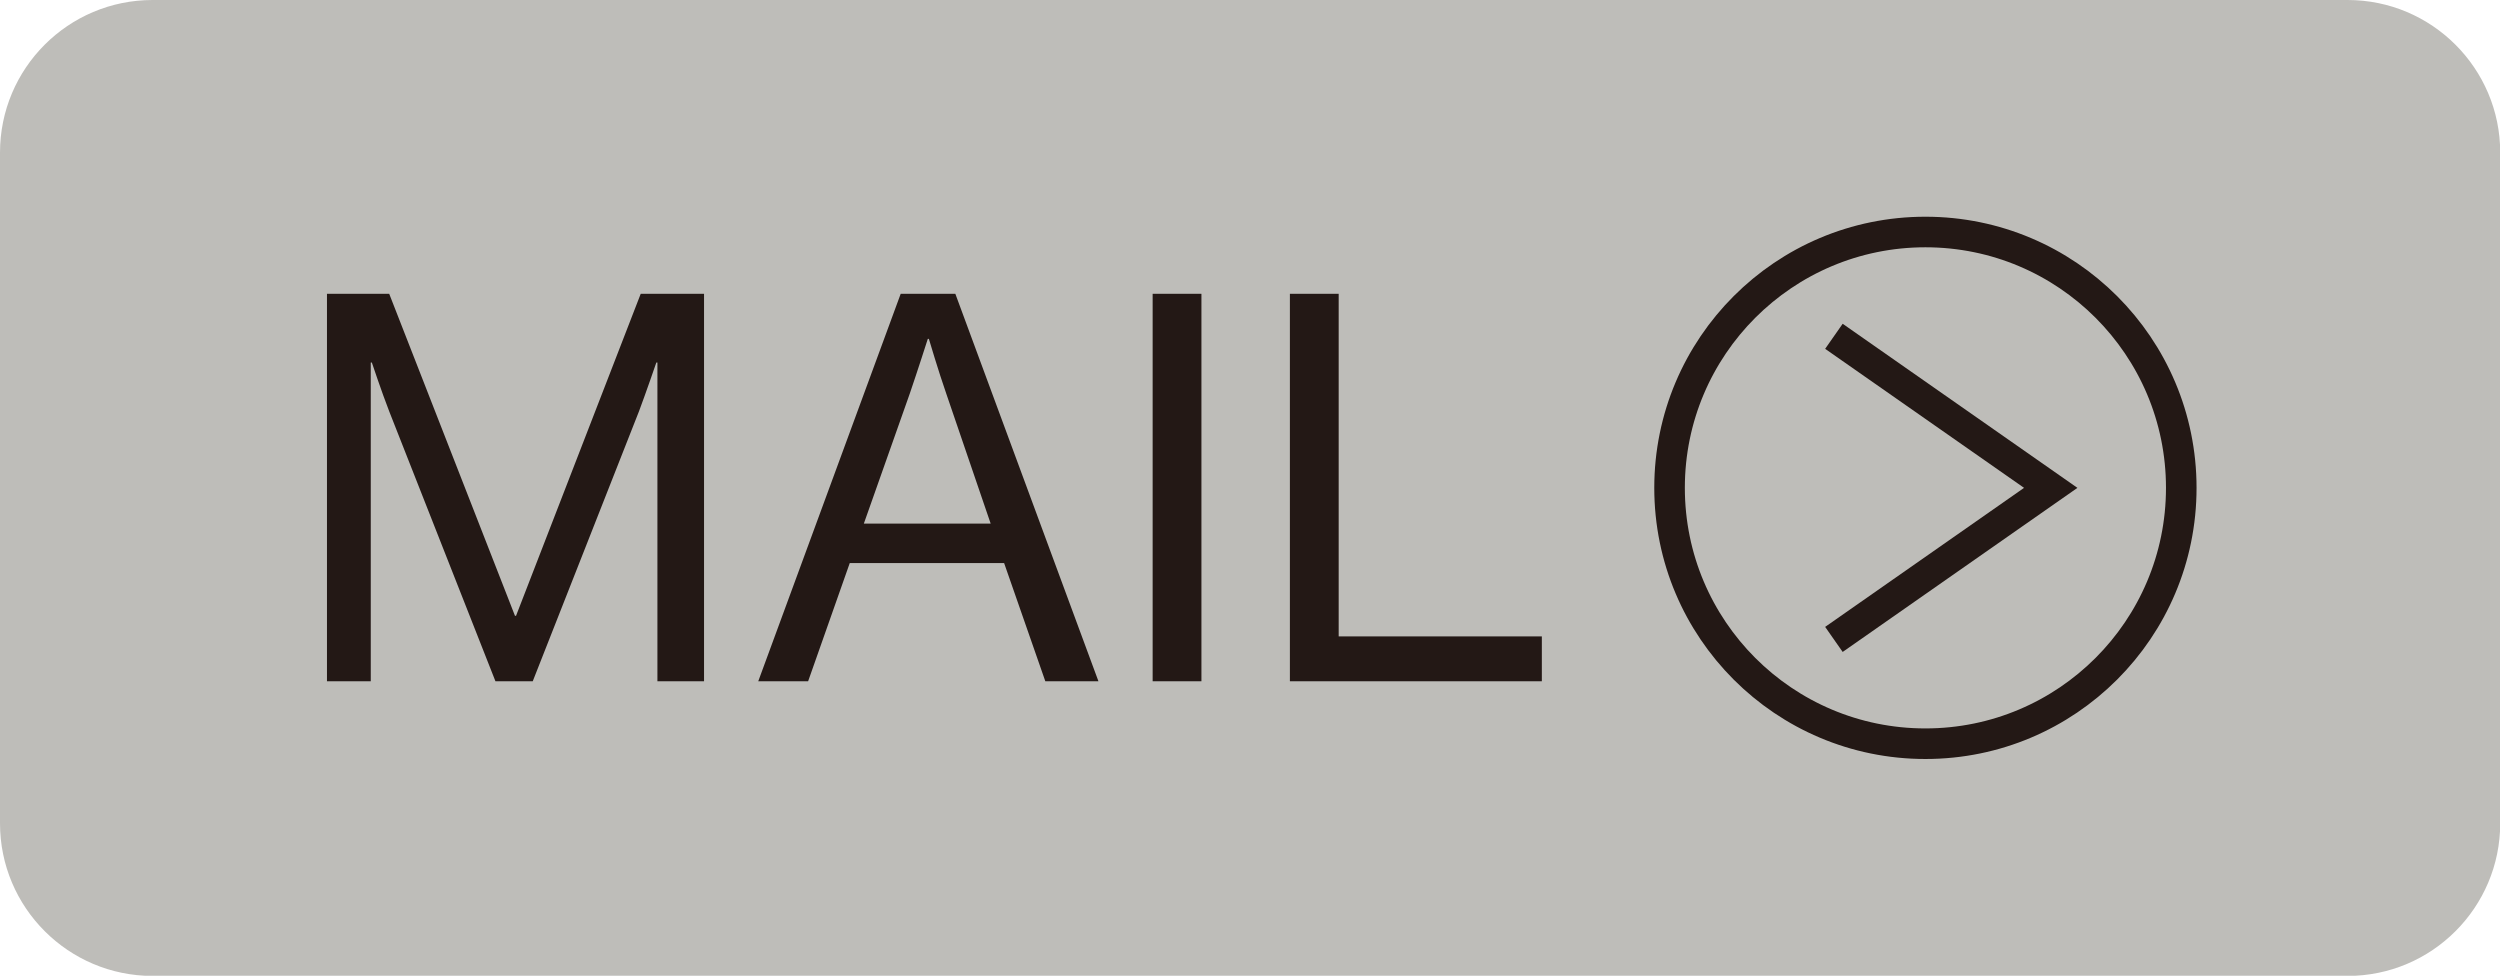
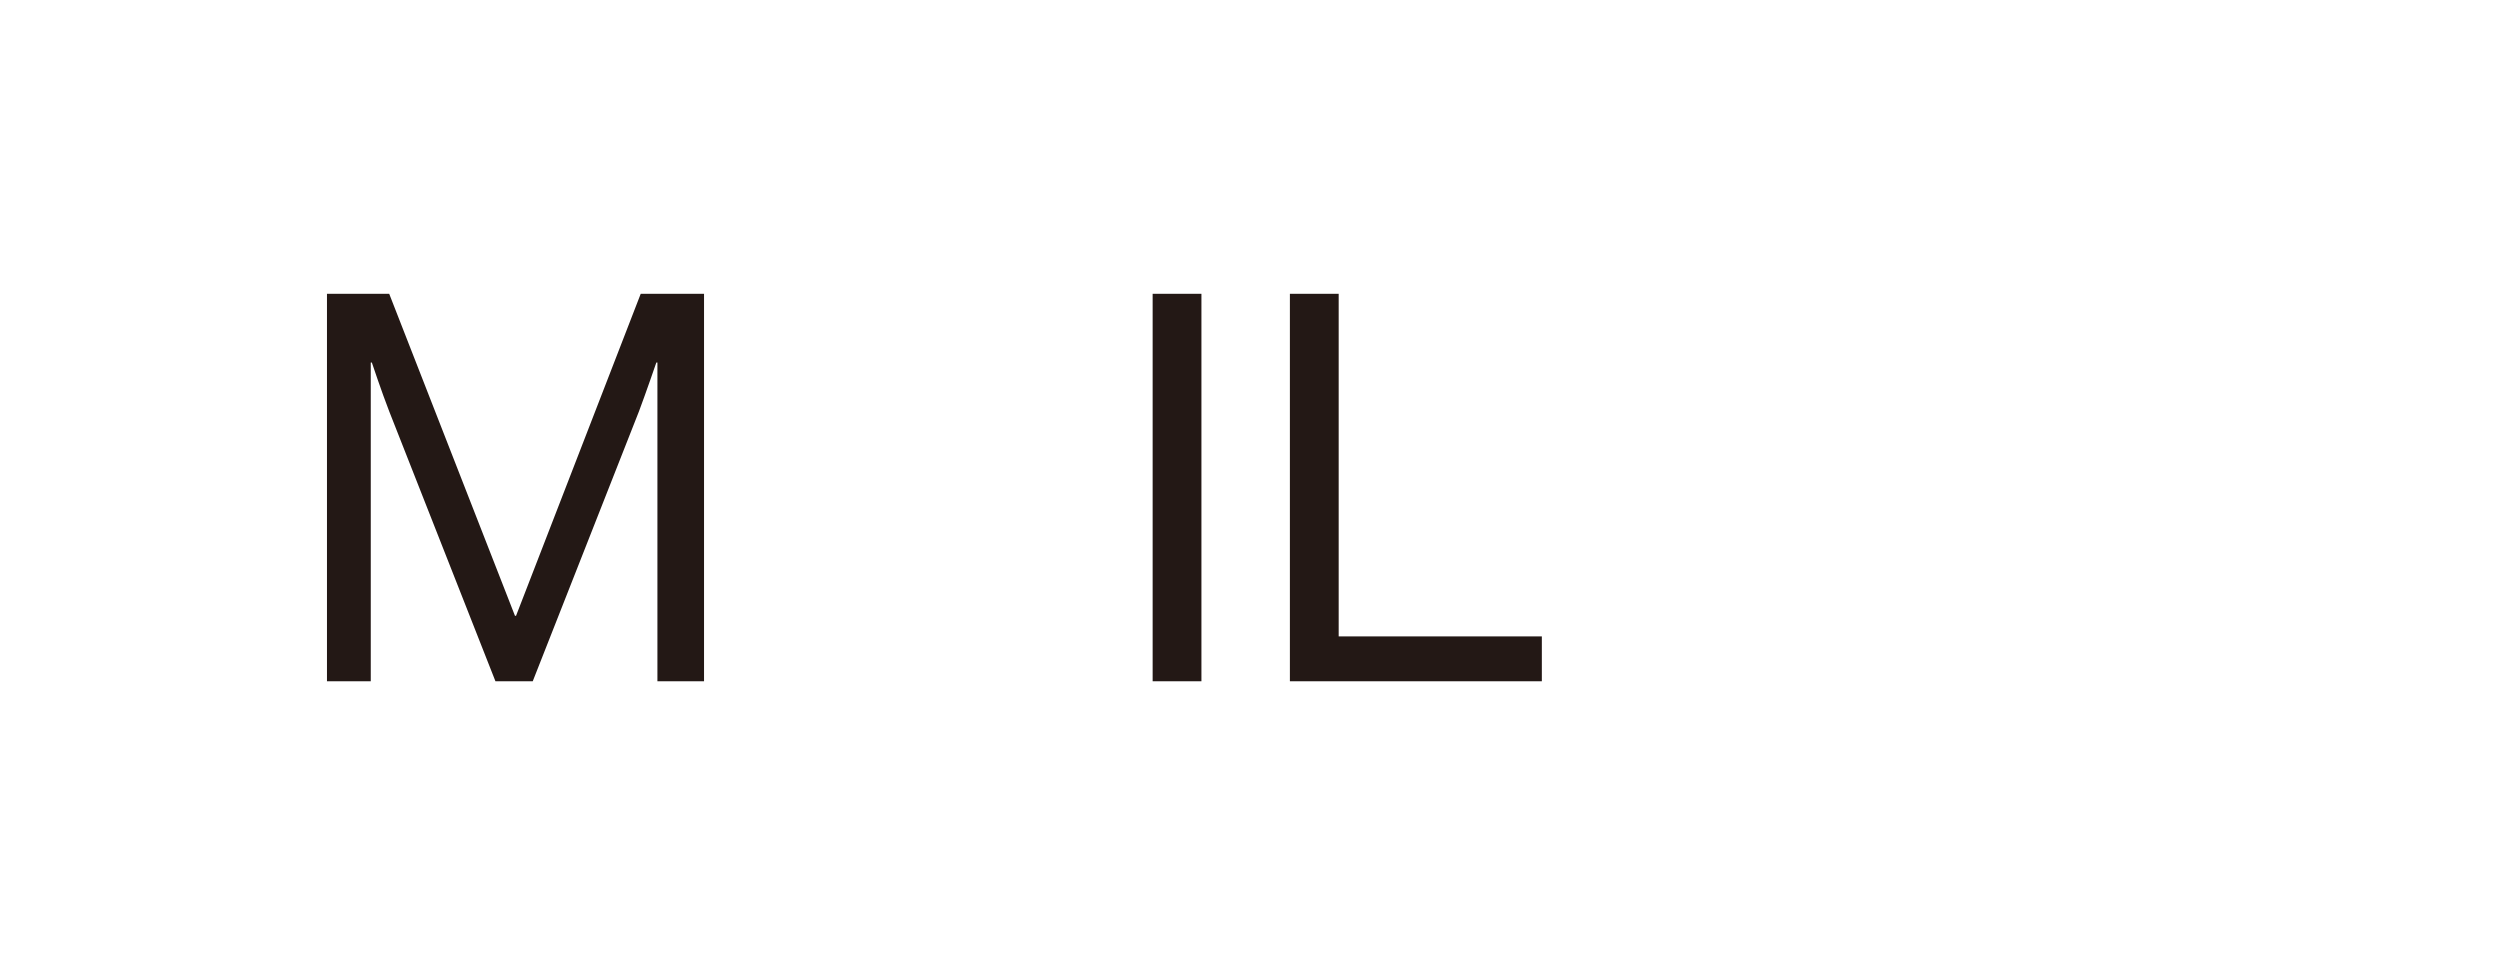
<svg xmlns="http://www.w3.org/2000/svg" id="_レイヤー_2" data-name="レイヤー 2" viewBox="0 0 115.3 45">
  <defs>
    <style> .cls-1 { fill: none; stroke: #231815; stroke-width: 1.41px; } .cls-2 { fill: #231815; } .cls-3 { fill: #bebdb9; } </style>
  </defs>
  <g id="text">
    <g>
-       <path class="cls-3" d="M7.04,0h101.23c3.88,0,7.04,3.15,7.04,7.04v30.93c0,3.88-3.15,7.04-7.04,7.04H7.04c-3.88,0-7.04-3.15-7.04-7.04V7.04C0,3.15,3.15,0,7.04,0Z" />
      <g>
        <path class="cls-2" d="M15.08,13.55h2.87l5.8,14.85h.05l5.75-14.85h2.92v17.87h-2.15v-14.7h-.05s-.48,1.4-.8,2.25l-4.9,12.45h-1.72l-4.9-12.45c-.35-.9-.8-2.25-.8-2.25h-.05v14.7h-2.02V13.55Z" />
-         <path class="cls-2" d="M41.54,13.55h2.52l6.6,17.87h-2.45l-1.9-5.45h-7.12l-1.92,5.45h-2.3l6.57-17.87ZM39.84,24.15h5.85l-2.05-6c-.35-1-.8-2.52-.8-2.52h-.05s-.48,1.5-.83,2.52l-2.12,6Z" />
        <path class="cls-2" d="M53.16,13.55h2.25v17.87h-2.25V13.55Z" />
        <path class="cls-2" d="M59.49,13.55h2.25v15.8h9.37v2.07h-11.62V13.55Z" />
      </g>
-       <circle class="cls-1" cx="88.8" cy="22.5" r="11.8" />
-       <polyline class="cls-1" points="84.58 29.49 94.58 22.5 84.58 15.51" />
    </g>
  </g>
</svg>